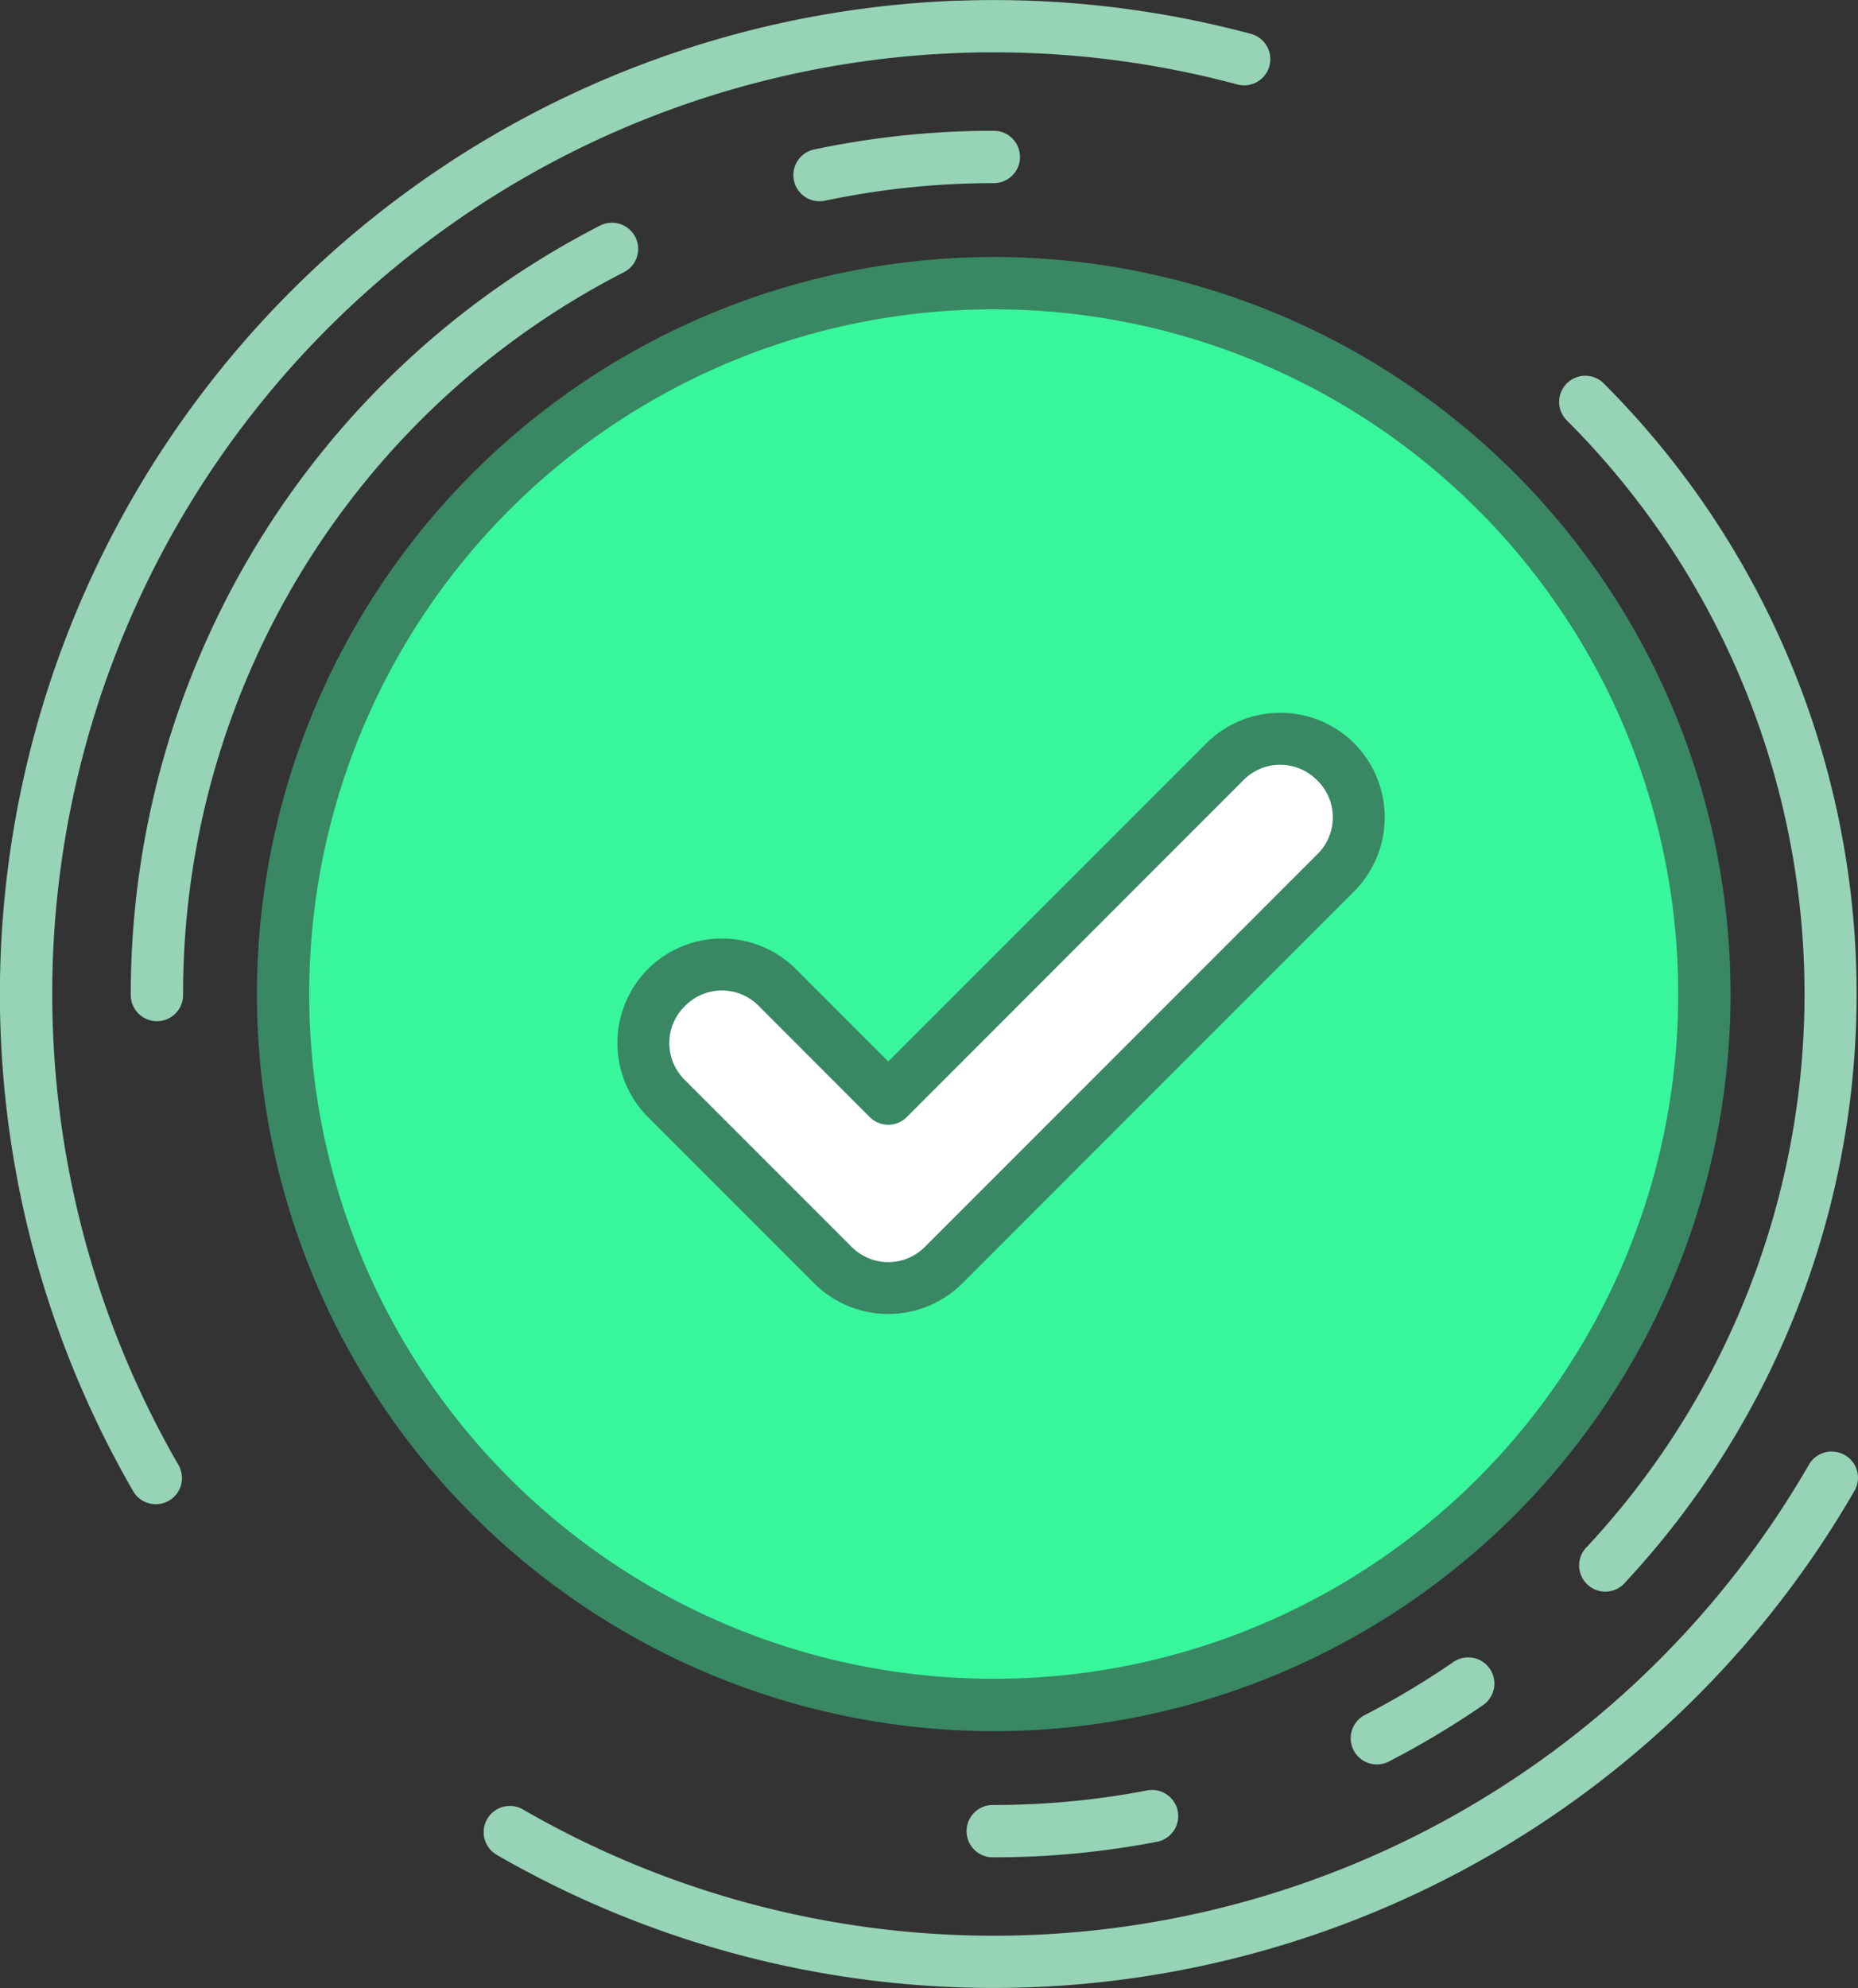
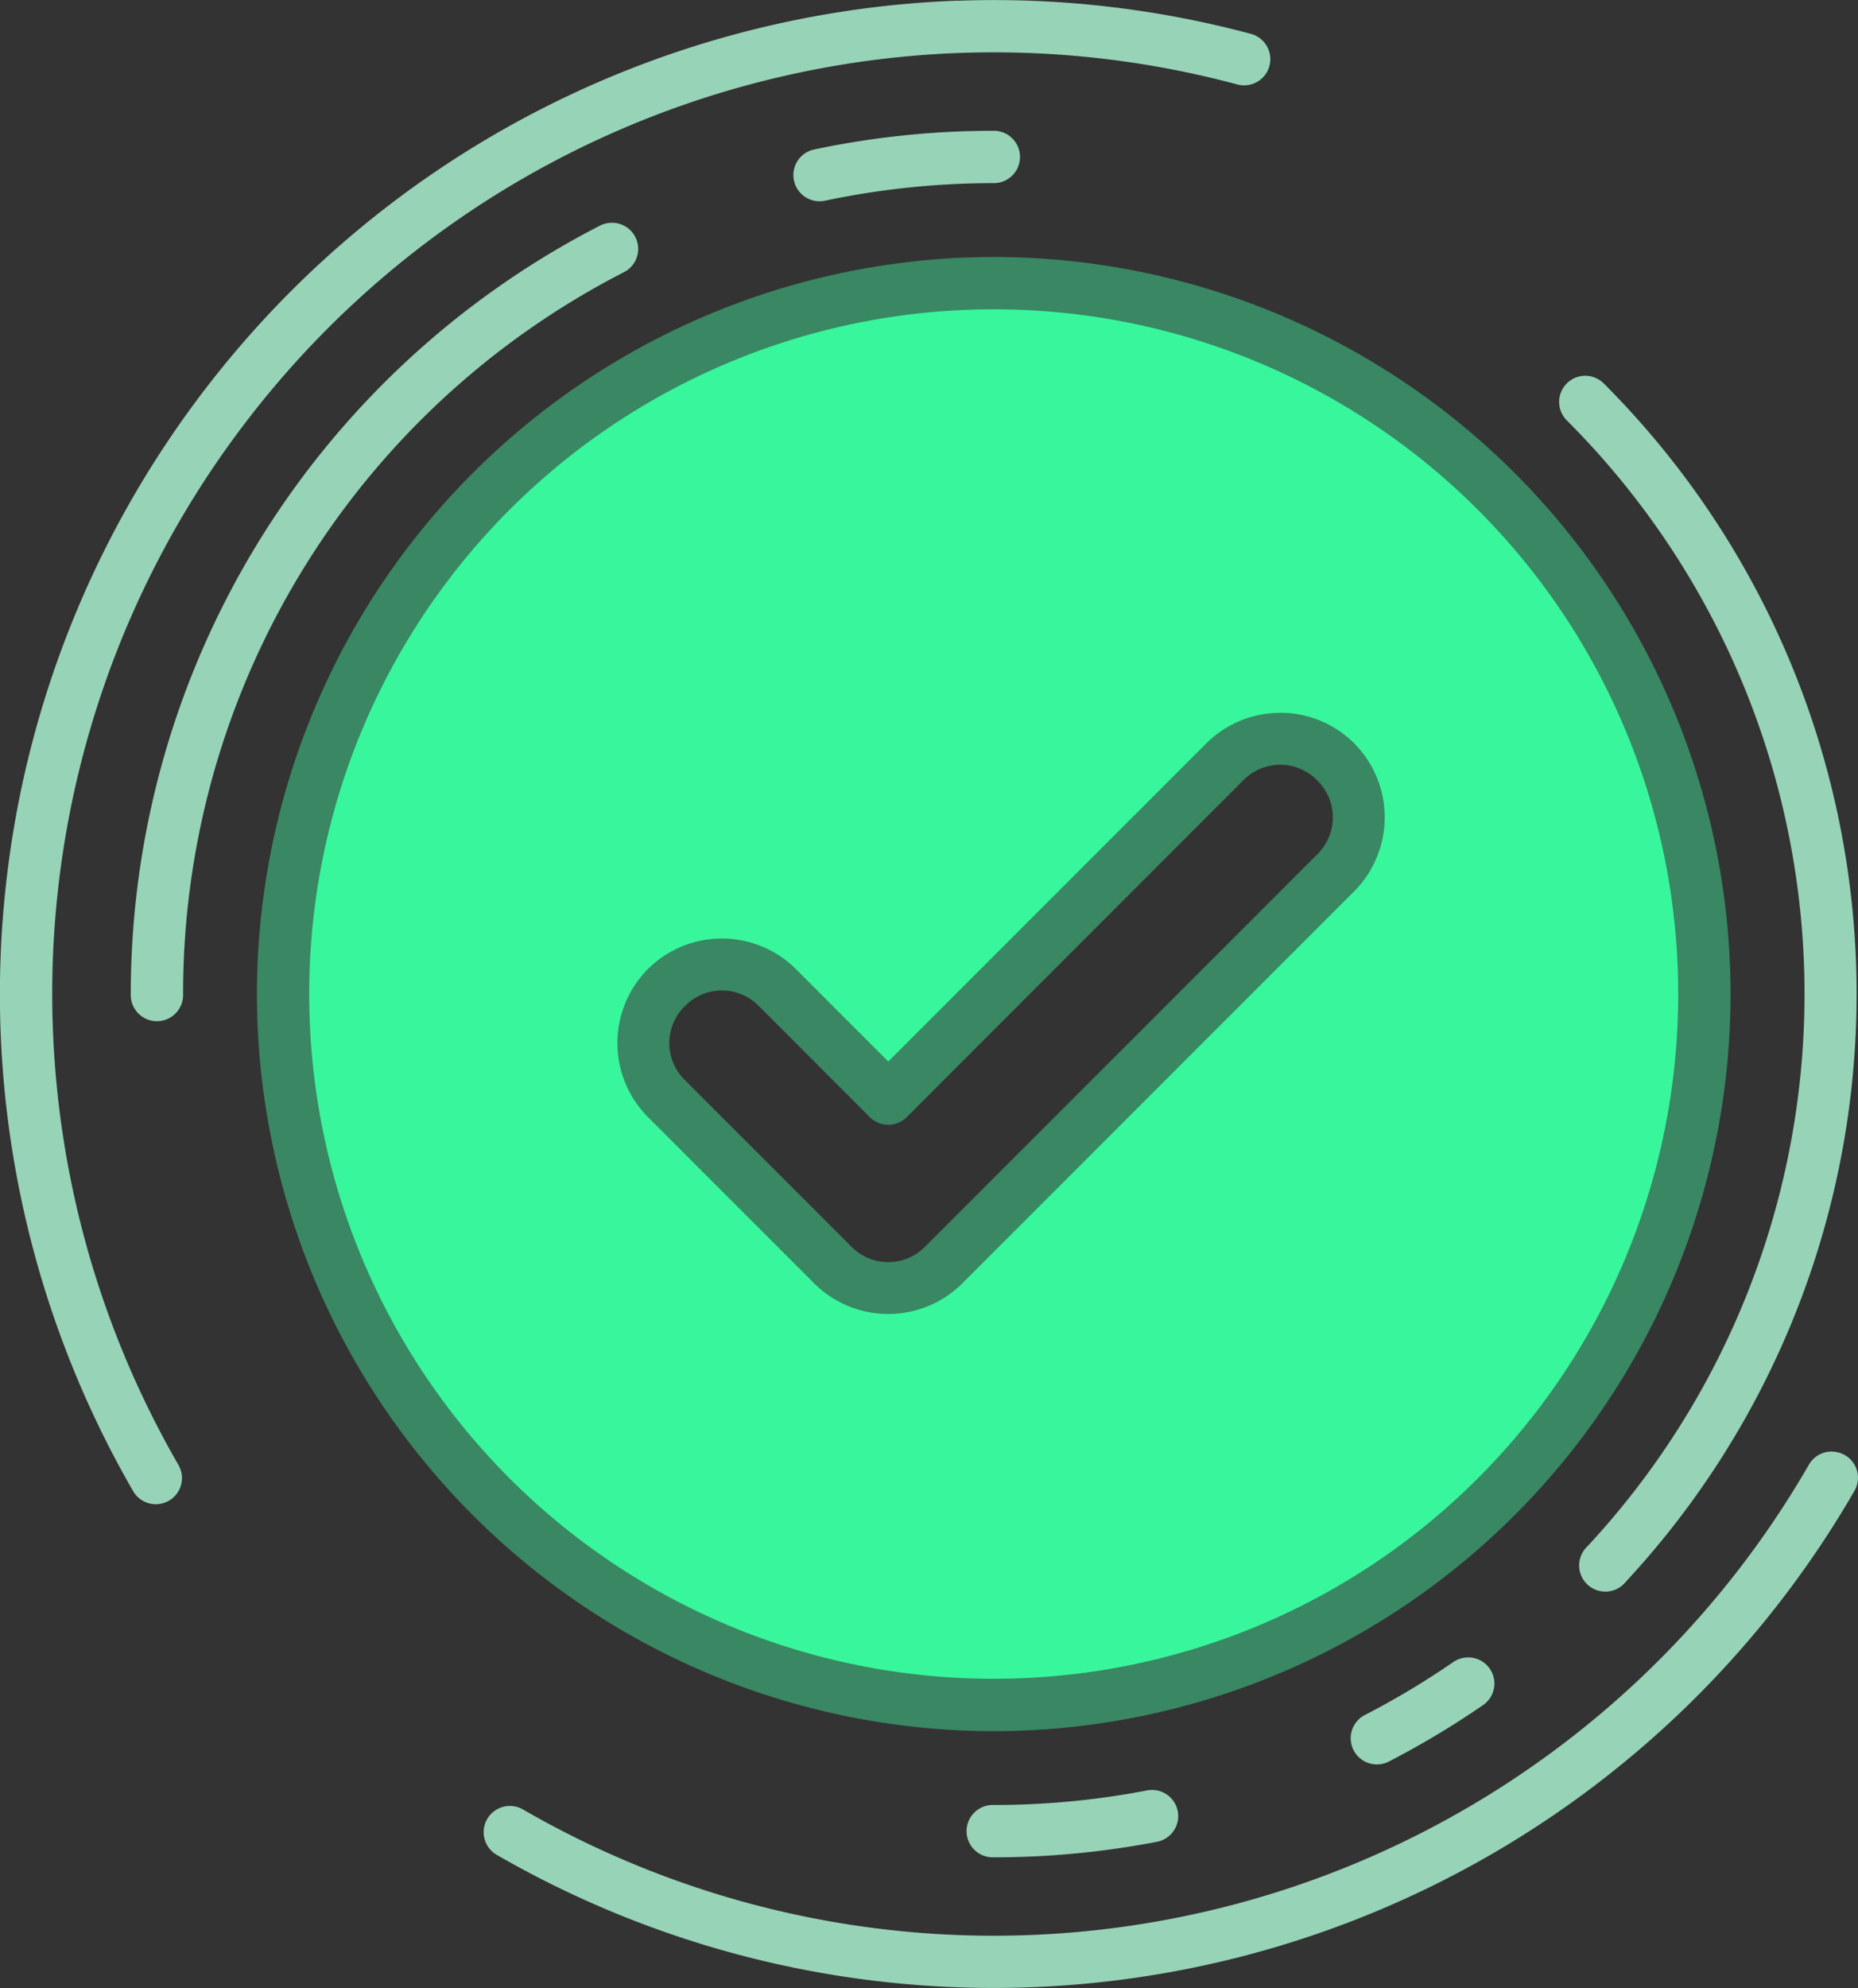
<svg xmlns="http://www.w3.org/2000/svg" width="56.091" height="60" viewBox="0 0 56.091 60">
  <rect x="0" y="0" width="56.091" height="60" fill="#333333" stroke="none" />
  <g id="done_1_" data-name="done (1)" transform="translate(-311 153)">
    <path id="Path_53" data-name="Path 53" d="M339.925-152.981a30.045,30.045,0,0,0-13.078,3.529,29.947,29.947,0,0,0-9.649,8.19,29.962,29.962,0,0,0-6,14.8A29.976,29.976,0,0,0,315.019-108a.79.79,0,0,0,1.369-.789,28.388,28.388,0,0,1-3.71-11.829,28.382,28.382,0,0,1,5.772-19.681,28.4,28.4,0,0,1,16.125-10.386,28.4,28.4,0,0,1,13.779.234.79.79,0,1,0,.41-1.527,29.969,29.969,0,0,0-8.839-1ZM341-149.053a26.146,26.146,0,0,0-5.422.564.79.79,0,0,0,.327,1.546,24.615,24.615,0,0,1,5.1-.53A.79.79,0,1,0,341-149.053Zm-11.537,2.776a.79.79,0,0,0-.354.088A26.059,26.059,0,0,0,314.948-123a.79.79,0,1,0,1.579,0,24.464,24.464,0,0,1,13.3-21.781A.789.789,0,0,0,329.462-146.277Zm29.392,4.617a.789.789,0,0,0-.728.492.789.789,0,0,0,.179.861,24.469,24.469,0,0,1,.616,33.974.79.79,0,1,0,1.154,1.074,26.058,26.058,0,0,0-.654-36.163.79.79,0,0,0-.568-.238Zm7.452,32.465a.79.79,0,0,0-.7.4,28.408,28.408,0,0,1-38.822,10.4A.79.79,0,0,0,326-97.021,30.012,30.012,0,0,0,366.979-108a.79.79,0,0,0,.01-.792.789.789,0,0,0-.682-.4Zm-11.021,6.214a.794.794,0,0,0-.42.144,24.519,24.519,0,0,1-2.646,1.585.79.79,0,1,0,.722,1.405,26.131,26.131,0,0,0,2.82-1.689.789.789,0,0,0-.475-1.445Zm-9.538,4a.745.745,0,0,0-.133.016,24.445,24.445,0,0,1-4.617.437.79.79,0,1,0,0,1.579,26,26,0,0,0,4.915-.466.789.789,0,0,0-.166-1.566Z" fill="#97d3b7" />
    <path id="Path_54" data-name="Path 54" d="M337.866-147.588a21.455,21.455,0,0,0-21.454,21.452,21.455,21.455,0,0,0,21.454,21.455,21.455,21.455,0,0,0,21.454-21.452,21.455,21.455,0,0,0-21.454-21.455Zm8.651,13.752a2.364,2.364,0,0,1,1.674.695,2.362,2.362,0,0,1,.7,1.675,2.362,2.362,0,0,1-.7,1.675l-11.832,11.835a2.362,2.362,0,0,1-1.674.7,2.362,2.362,0,0,1-1.674-.7l-5.024-5.024a2.362,2.362,0,0,1-.7-1.674,2.362,2.362,0,0,1,.7-1.674,2.362,2.362,0,0,1,1.674-.7,2.362,2.362,0,0,1,1.674.7l3.349,3.349,10.159-10.16a2.362,2.362,0,0,1,1.674-.7Z" transform="translate(3.133 3.133)" fill="#38f69b" />
-     <path id="Path_55" data-name="Path 55" d="M324-131.371a2.363,2.363,0,0,0-.7,1.675,2.363,2.363,0,0,0,.7,1.675L329.02-123a2.363,2.363,0,0,0,1.674.7,2.364,2.364,0,0,0,1.674-.7L344.2-134.832a2.364,2.364,0,0,0,.7-1.675,2.364,2.364,0,0,0-.7-1.675,2.364,2.364,0,0,0-1.675-.7,2.364,2.364,0,0,0-1.675.7L330.7-128.023l-3.349-3.347a2.364,2.364,0,0,0-1.675-.7,2.364,2.364,0,0,0-1.675.7Z" transform="translate(7.121 8.175)" fill="#fff" />
    <path id="Path_56" data-name="Path 56" d="M338.155-148.088a22.255,22.255,0,0,0-22.243,22.243A22.255,22.255,0,0,0,338.155-103.6,22.255,22.255,0,0,0,360.4-125.845,22.255,22.255,0,0,0,338.155-148.088Zm0,1.579a20.651,20.651,0,0,1,20.664,20.664,20.651,20.651,0,0,1-20.664,20.664,20.651,20.651,0,0,1-20.664-20.664A20.651,20.651,0,0,1,338.155-146.509Zm8.651,12.178a3.151,3.151,0,0,0-2.234.922l-9.6,9.6-2.79-2.791a3.167,3.167,0,0,0-4.465,0,3.167,3.167,0,0,0,0,4.467l5.022,5.022a3.166,3.166,0,0,0,4.465,0l11.834-11.835a3.167,3.167,0,0,0,0-4.465,3.15,3.15,0,0,0-2.233-.922Zm0,1.566a1.575,1.575,0,0,1,1.116.472,1.558,1.558,0,0,1,.471,1.116,1.558,1.558,0,0,1-.471,1.116l-11.834,11.835a1.558,1.558,0,0,1-1.116.471,1.558,1.558,0,0,1-1.116-.471l-5.022-5.022a1.558,1.558,0,0,1-.472-1.117,1.558,1.558,0,0,1,.472-1.117,1.559,1.559,0,0,1,1.116-.471,1.558,1.558,0,0,1,1.116.471l3.347,3.35a.79.79,0,0,0,.559.232.79.79,0,0,0,.559-.232l10.157-10.162a1.574,1.574,0,0,1,1.118-.472Z" transform="translate(2.844 2.844)" fill="#398763" />
  </g>
</svg>